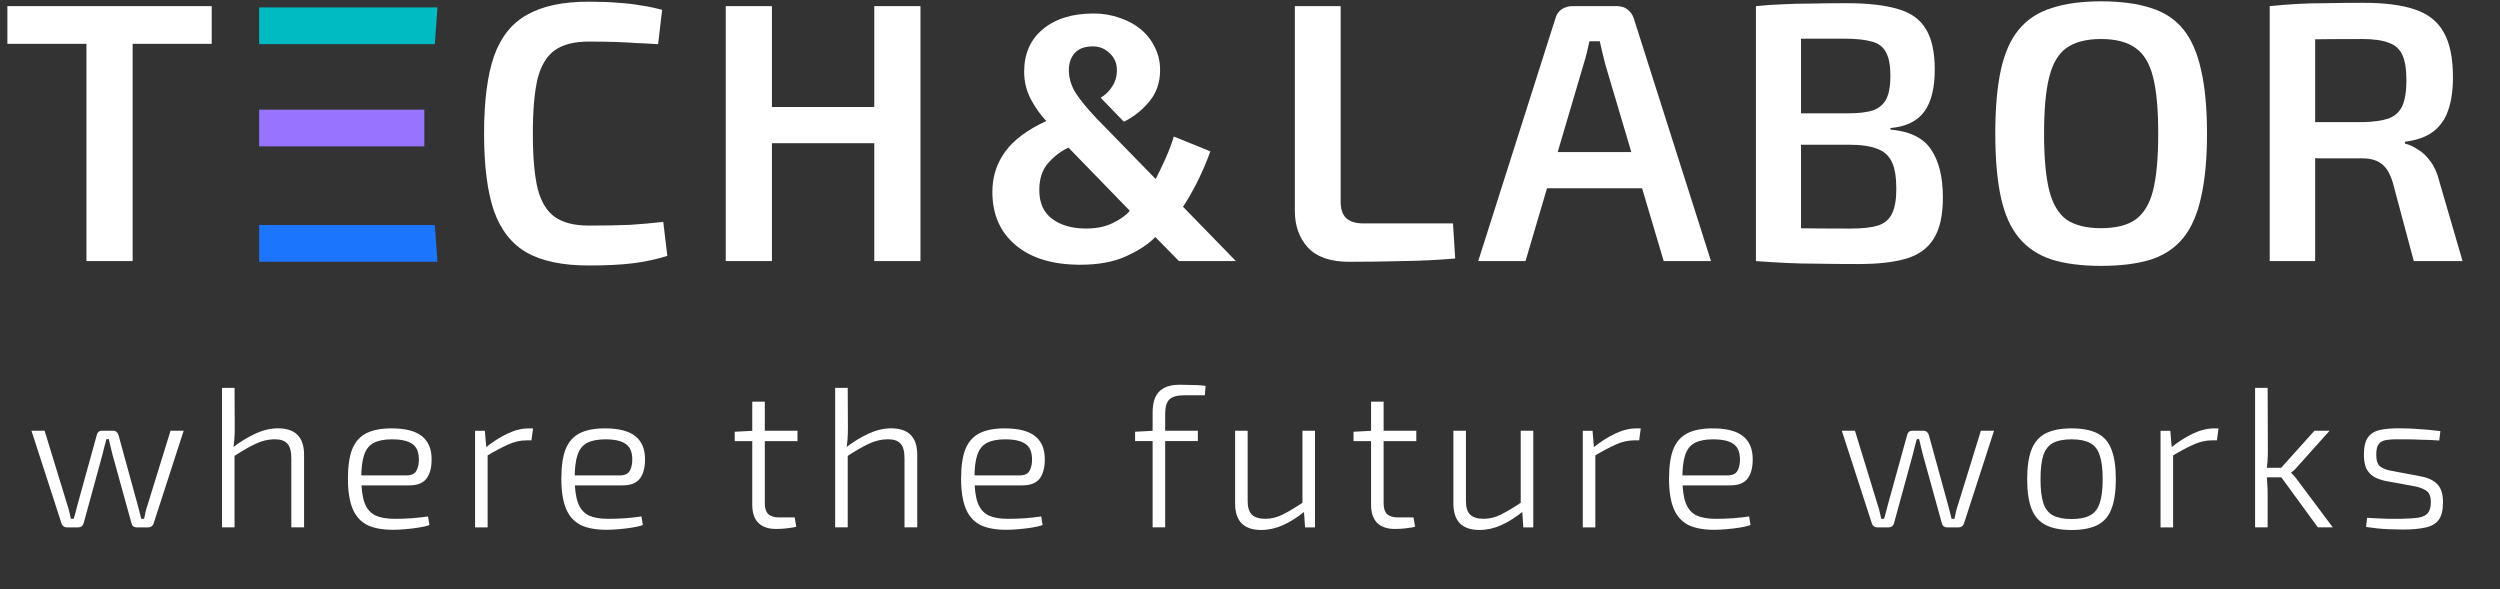
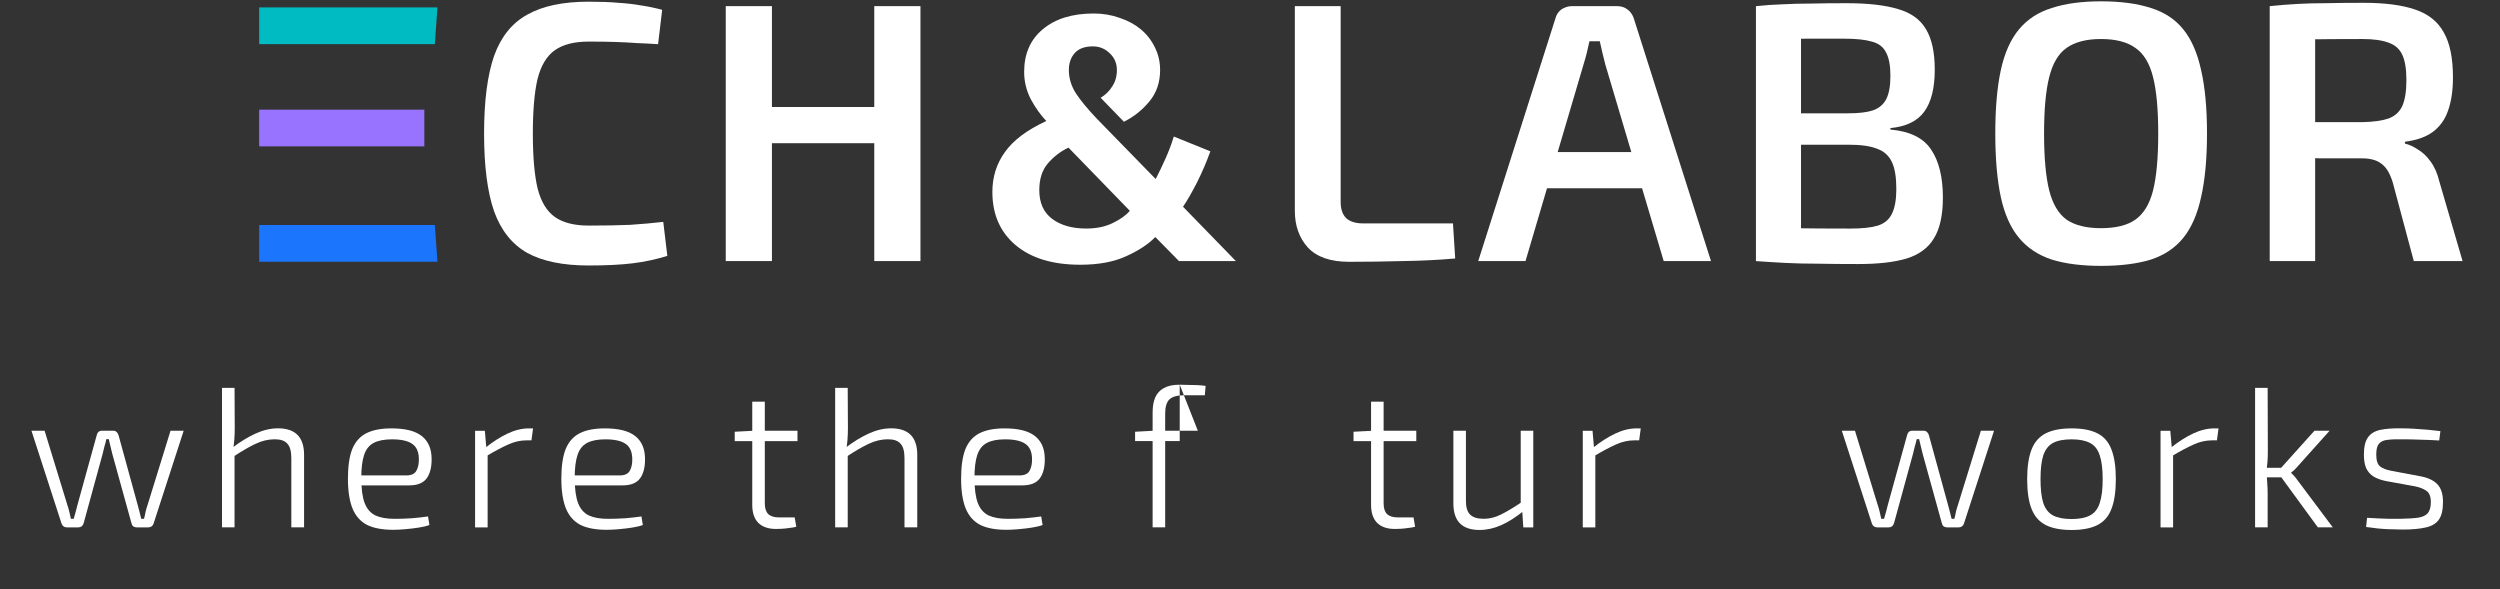
<svg xmlns="http://www.w3.org/2000/svg" width="382" height="90" viewBox="0 0 382 90" fill="none">
  <rect x="0" y="0" width="382" height="90" fill="#333333" stroke="none" />
  <path d="M361.15 0.43C364.387 0.43 367.002 0.769 368.997 1.446C371.03 2.124 372.497 3.291 373.401 4.947C374.342 6.565 374.812 8.861 374.812 11.834C374.812 13.791 374.567 15.466 374.078 16.858C373.627 18.213 372.855 19.305 371.763 20.133C370.71 20.923 369.279 21.431 367.473 21.657V21.939C368.113 22.09 368.771 22.391 369.449 22.843C370.164 23.257 370.804 23.859 371.368 24.649C371.97 25.44 372.422 26.456 372.723 27.698L376.28 39.892H368.828L365.61 27.867C365.196 26.512 364.631 25.571 363.916 25.044C363.201 24.48 362.223 24.198 360.981 24.198C358.534 24.198 356.445 24.198 354.714 24.198C352.983 24.16 351.534 24.122 350.367 24.085C349.238 24.047 348.241 24.028 347.375 24.028L347.544 18.665H360.981C362.674 18.627 364.01 18.439 364.989 18.101C365.967 17.724 366.664 17.084 367.078 16.181C367.492 15.24 367.699 13.923 367.699 12.229C367.699 10.573 367.492 9.294 367.078 8.39C366.664 7.487 365.967 6.866 364.989 6.527C364.01 6.151 362.674 5.963 360.981 5.963C357.669 5.963 354.827 5.982 352.456 6.019C350.085 6.057 348.467 6.094 347.601 6.132L346.811 0.938C348.316 0.788 349.727 0.675 351.045 0.6C352.4 0.524 353.867 0.487 355.448 0.487C357.029 0.449 358.929 0.43 361.15 0.43ZM353.754 0.938V39.892H346.811V0.938H353.754Z" fill="white" />
  <path d="M321.027 0.203C324.038 0.203 326.578 0.542 328.648 1.219C330.718 1.859 332.374 2.951 333.616 4.494C334.858 6.037 335.762 8.107 336.326 10.704C336.928 13.301 337.229 16.537 337.229 20.414C337.229 24.253 336.928 27.489 336.326 30.124C335.762 32.721 334.858 34.791 333.616 36.334C332.374 37.877 330.718 38.987 328.648 39.665C326.578 40.305 324.038 40.625 321.027 40.625C318.091 40.625 315.588 40.305 313.518 39.665C311.448 38.987 309.774 37.877 308.494 36.334C307.214 34.791 306.292 32.721 305.728 30.124C305.163 27.489 304.881 24.253 304.881 20.414C304.881 16.537 305.163 13.301 305.728 10.704C306.292 8.107 307.214 6.037 308.494 4.494C309.774 2.951 311.448 1.859 313.518 1.219C315.588 0.542 318.091 0.203 321.027 0.203ZM321.027 5.962C318.806 5.962 317.056 6.413 315.777 7.316C314.535 8.182 313.65 9.669 313.123 11.776C312.596 13.846 312.333 16.726 312.333 20.414C312.333 24.102 312.596 27 313.123 29.108C313.65 31.178 314.535 32.664 315.777 33.568C317.056 34.434 318.806 34.866 321.027 34.866C323.285 34.866 325.035 34.434 326.277 33.568C327.557 32.664 328.46 31.178 328.987 29.108C329.514 27 329.777 24.102 329.777 20.414C329.777 16.726 329.514 13.846 328.987 11.776C328.46 9.669 327.557 8.182 326.277 7.316C325.035 6.413 323.285 5.962 321.027 5.962Z" fill="white" />
  <path d="M282.138 0.489C285.45 0.489 288.085 0.79 290.042 1.393C291.999 1.957 293.41 2.973 294.276 4.441C295.179 5.909 295.631 7.979 295.631 10.651C295.631 13.436 295.104 15.563 294.05 17.03C292.996 18.498 291.265 19.345 288.856 19.571V19.797C291.829 20.06 293.899 21.076 295.066 22.845C296.271 24.614 296.873 27.061 296.873 30.184C296.873 32.857 296.421 34.927 295.518 36.394C294.652 37.862 293.26 38.897 291.34 39.499C289.458 40.064 286.993 40.346 283.945 40.346C281.573 40.346 279.503 40.327 277.735 40.29C275.966 40.29 274.347 40.252 272.879 40.177C271.412 40.102 269.887 40.008 268.307 39.895L269.097 34.757C270 34.795 271.675 34.833 274.121 34.87C276.568 34.908 279.447 34.927 282.759 34.927C284.528 34.927 285.92 34.776 286.937 34.475C287.953 34.136 288.668 33.534 289.082 32.668C289.534 31.765 289.759 30.504 289.759 28.886C289.759 27.079 289.534 25.706 289.082 24.765C288.63 23.786 287.878 23.109 286.824 22.732C285.808 22.318 284.359 22.111 282.477 22.111H269.041V17.313H282.42C284.039 17.313 285.299 17.162 286.203 16.861C287.144 16.522 287.821 15.939 288.235 15.111C288.649 14.283 288.856 13.098 288.856 11.554C288.856 10.011 288.63 8.826 288.179 7.998C287.765 7.17 287.05 6.624 286.033 6.361C285.017 6.059 283.606 5.909 281.799 5.909C279.805 5.909 278.036 5.909 276.493 5.909C274.949 5.909 273.576 5.928 272.371 5.965C271.167 5.965 270.076 6.003 269.097 6.078L268.307 0.941C269.737 0.79 271.092 0.696 272.371 0.659C273.689 0.583 275.119 0.546 276.662 0.546C278.243 0.508 280.068 0.489 282.138 0.489ZM275.194 0.941V39.895H268.307V0.941H275.194Z" fill="white" />
  <path d="M247.1 0.938C247.702 0.938 248.229 1.107 248.681 1.446C249.132 1.784 249.452 2.236 249.64 2.801L261.439 39.891H254.213L245.293 9.857C245.143 9.255 244.992 8.653 244.842 8.051C244.691 7.449 244.56 6.865 244.447 6.301H242.866C242.753 6.865 242.621 7.449 242.471 8.051C242.32 8.653 242.151 9.255 241.963 9.857L233.099 39.891H225.873L237.672 2.801C237.823 2.236 238.124 1.784 238.575 1.446C239.065 1.107 239.61 0.938 240.213 0.938H247.1ZM253.649 23.237V28.77H233.607V23.237H253.649Z" fill="white" />
  <path d="M204.852 0.938V30.858C204.852 31.95 205.134 32.778 205.699 33.343C206.301 33.869 207.148 34.133 208.239 34.133H222.014L222.353 39.496C219.794 39.722 217.121 39.854 214.336 39.891C211.589 39.967 208.86 40.004 206.15 40.004C203.29 40.004 201.182 39.27 199.827 37.802C198.51 36.335 197.852 34.472 197.852 32.213V0.938H204.852Z" fill="white" />
  <path d="M158.804 29.048C158.804 31.005 159.463 32.473 160.78 33.452C162.098 34.43 163.829 34.92 165.974 34.92C167.555 34.92 168.91 34.637 170.039 34.073C171.206 33.508 172.071 32.887 172.636 32.21L163.264 22.556C162.06 23.121 161.006 23.93 160.103 24.984C159.237 26 158.804 27.355 158.804 29.048ZM151.635 29.331C151.635 27.035 152.275 25.002 153.554 23.233C154.834 21.427 156.941 19.846 159.877 18.491C159.011 17.588 158.221 16.478 157.506 15.161C156.829 13.843 156.49 12.451 156.49 10.983C156.49 8.235 157.431 6.071 159.313 4.491C161.232 2.872 163.829 2.063 167.103 2.063C168.534 2.063 169.87 2.289 171.112 2.74C172.354 3.154 173.426 3.738 174.33 4.491C175.233 5.243 175.948 6.165 176.475 7.257C177.002 8.311 177.265 9.459 177.265 10.7C177.265 12.582 176.719 14.182 175.628 15.499C174.537 16.817 173.238 17.852 171.733 18.604L168.176 14.935C168.891 14.521 169.474 13.956 169.926 13.241C170.415 12.526 170.66 11.679 170.66 10.7C170.66 9.684 170.302 8.838 169.587 8.16C168.872 7.445 168.007 7.087 166.99 7.087C165.748 7.087 164.826 7.426 164.224 8.104C163.622 8.781 163.321 9.647 163.321 10.7C163.321 11.943 163.678 13.128 164.394 14.257C165.109 15.349 166.181 16.647 167.611 18.153L176.588 27.355C177.039 26.489 177.529 25.473 178.056 24.306C178.582 23.139 179.015 21.991 179.354 20.862L184.943 23.121C184.378 24.701 183.701 26.282 182.911 27.863C182.12 29.406 181.405 30.648 180.765 31.589L188.838 39.888H180.144L176.531 36.218C175.477 37.309 173.991 38.288 172.071 39.154C170.19 40.019 167.856 40.452 165.071 40.452C160.856 40.452 157.563 39.455 155.191 37.46C152.82 35.465 151.635 32.755 151.635 29.331Z" fill="white" />
  <path d="M117.951 0.938V39.891H110.895V0.938H117.951ZM134.21 16.35V21.882H117.5V16.35H134.21ZM140.646 0.938V39.891H133.589V0.938H140.646Z" fill="white" />
  <path d="M89.944 0.258C91.712 0.258 93.218 0.314 94.46 0.427C95.702 0.502 96.85 0.634 97.904 0.822C98.957 0.973 100.049 1.199 101.178 1.5L100.557 6.75C99.39 6.675 98.299 6.618 97.283 6.581C96.266 6.505 95.175 6.449 94.008 6.411C92.879 6.374 91.524 6.355 89.944 6.355C87.76 6.355 86.048 6.788 84.806 7.653C83.564 8.519 82.68 9.968 82.153 12C81.663 14.033 81.419 16.837 81.419 20.412C81.419 23.988 81.663 26.791 82.153 28.824C82.68 30.856 83.564 32.305 84.806 33.171C86.048 34.036 87.76 34.469 89.944 34.469C92.465 34.469 94.573 34.432 96.266 34.356C97.998 34.243 99.691 34.093 101.347 33.905L101.968 39.099C100.275 39.626 98.525 40.002 96.718 40.228C94.912 40.453 92.653 40.566 89.944 40.566C86.029 40.566 82.906 39.927 80.572 38.647C78.239 37.33 76.545 35.203 75.491 32.268C74.475 29.332 73.967 25.38 73.967 20.412C73.967 15.444 74.475 11.492 75.491 8.557C76.545 5.621 78.239 3.513 80.572 2.234C82.906 0.916 86.029 0.258 89.944 0.258Z" fill="white" />
-   <path d="M20.267 0.938V39.891H13.21V0.938H20.267ZM32.348 0.938V6.696H1.129V0.938H32.348Z" fill="white" />
  <path d="M366.866 65.45C367.495 65.45 368.154 65.471 368.844 65.511C369.555 65.552 370.255 65.603 370.945 65.663C371.635 65.724 372.284 65.795 372.893 65.876L372.711 67.307C371.797 67.246 370.864 67.206 369.91 67.186C368.956 67.145 368.022 67.125 367.109 67.125C366.135 67.104 365.354 67.135 364.765 67.216C364.197 67.277 363.77 67.48 363.486 67.825C363.222 68.15 363.091 68.698 363.091 69.469C363.091 70.341 363.283 70.94 363.669 71.265C364.055 71.569 364.623 71.793 365.374 71.935L369.91 72.787C371.046 73.01 371.889 73.416 372.437 74.005C373.005 74.593 373.289 75.496 373.289 76.714C373.289 77.952 373.066 78.865 372.619 79.454C372.173 80.043 371.493 80.428 370.58 80.611C369.666 80.814 368.53 80.915 367.17 80.915C366.581 80.915 365.79 80.895 364.795 80.855C363.821 80.814 362.735 80.702 361.538 80.52L361.69 79.119C362.238 79.139 362.786 79.17 363.334 79.211C363.882 79.231 364.44 79.251 365.008 79.272C365.597 79.272 366.206 79.272 366.835 79.272C367.992 79.251 368.905 79.19 369.575 79.089C370.245 78.967 370.722 78.724 371.006 78.358C371.29 77.993 371.432 77.445 371.432 76.714C371.432 75.862 371.199 75.283 370.732 74.979C370.285 74.675 369.707 74.451 368.997 74.309L364.491 73.487C363.74 73.325 363.121 73.091 362.634 72.787C362.147 72.462 361.782 72.036 361.538 71.508C361.315 70.96 361.203 70.281 361.203 69.469C361.203 68.292 361.406 67.419 361.812 66.851C362.218 66.262 362.837 65.876 363.669 65.694C364.501 65.511 365.567 65.43 366.866 65.45Z" fill="white" />
  <path d="M355.964 65.813L351.002 71.354C350.88 71.496 350.728 71.658 350.545 71.841C350.362 72.003 350.21 72.125 350.088 72.206V72.267C350.21 72.369 350.362 72.521 350.545 72.724C350.728 72.927 350.88 73.12 351.002 73.302L356.451 80.578H354.168L347.988 72.115L353.65 65.813H355.964ZM346.496 59.268L346.526 68.949C346.526 69.558 346.506 70.106 346.466 70.593C346.425 71.08 346.364 71.608 346.283 72.176C346.364 72.744 346.415 73.292 346.435 73.82C346.476 74.347 346.496 74.875 346.496 75.403V80.578H344.578V59.268H346.496ZM349.205 71.476V72.937H345.735V71.476H349.205Z" fill="white" />
  <path d="M331.623 65.822L331.866 68.623L332.049 69.08V80.587H330.131V65.822H331.623ZM338.99 65.457L338.746 67.284H338.016C337.062 67.284 336.118 67.497 335.184 67.923C334.271 68.329 333.165 68.917 331.866 69.689L331.714 68.41C332.85 67.497 333.977 66.776 335.093 66.249C336.209 65.721 337.295 65.457 338.35 65.457H338.99Z" fill="white" />
  <path d="M316.541 65.457C318.185 65.457 319.504 65.711 320.498 66.218C321.493 66.725 322.203 67.547 322.629 68.684C323.076 69.82 323.299 71.332 323.299 73.22C323.299 75.108 323.076 76.62 322.629 77.756C322.203 78.893 321.493 79.715 320.498 80.222C319.504 80.729 318.185 80.983 316.541 80.983C314.897 80.983 313.578 80.729 312.583 80.222C311.589 79.715 310.868 78.893 310.422 77.756C309.975 76.62 309.752 75.108 309.752 73.22C309.752 71.332 309.975 69.82 310.422 68.684C310.868 67.547 311.589 66.725 312.583 66.218C313.578 65.711 314.897 65.457 316.541 65.457ZM316.541 67.131C315.343 67.131 314.4 67.314 313.71 67.679C313.02 68.045 312.522 68.674 312.218 69.567C311.934 70.439 311.792 71.657 311.792 73.22C311.792 74.763 311.934 75.98 312.218 76.873C312.522 77.766 313.02 78.395 313.71 78.761C314.4 79.126 315.343 79.309 316.541 79.309C317.718 79.309 318.651 79.126 319.342 78.761C320.052 78.395 320.549 77.766 320.833 76.873C321.138 75.98 321.29 74.763 321.29 73.22C321.29 71.657 321.138 70.439 320.833 69.567C320.549 68.674 320.052 68.045 319.342 67.679C318.651 67.314 317.718 67.131 316.541 67.131Z" fill="white" />
  <path d="M304.688 65.817L300.091 80.003C300.03 80.186 299.929 80.328 299.787 80.43C299.645 80.531 299.482 80.582 299.3 80.582H297.504C297.321 80.582 297.148 80.531 296.986 80.43C296.844 80.308 296.753 80.145 296.712 79.942L293.79 69.379C293.688 68.993 293.597 68.618 293.516 68.252C293.434 67.867 293.343 67.481 293.242 67.096H292.876C292.795 67.481 292.694 67.867 292.572 68.252C292.47 68.618 292.379 68.993 292.298 69.379L289.406 79.942C289.345 80.145 289.243 80.308 289.101 80.43C288.959 80.531 288.787 80.582 288.584 80.582H286.818C286.635 80.582 286.473 80.531 286.331 80.43C286.189 80.328 286.087 80.186 286.027 80.003L281.43 65.817H283.439L286.909 77.142C287.031 77.487 287.133 77.842 287.214 78.207C287.295 78.552 287.376 78.907 287.457 79.273H287.884C287.985 78.907 288.087 78.552 288.188 78.207C288.289 77.842 288.381 77.487 288.462 77.142L291.415 66.456C291.456 66.273 291.537 66.121 291.659 66C291.801 65.878 291.973 65.817 292.176 65.817H293.942C294.145 65.817 294.307 65.878 294.429 66C294.571 66.121 294.672 66.284 294.733 66.487L297.656 77.142C297.737 77.487 297.828 77.832 297.93 78.177C298.031 78.522 298.123 78.887 298.204 79.273H298.63C298.731 78.887 298.813 78.522 298.874 78.177C298.955 77.832 299.056 77.487 299.178 77.142L302.679 65.817H304.688Z" fill="white" />
-   <path d="M261.664 65.457C263.775 65.457 265.317 65.843 266.291 66.614C267.286 67.385 267.793 68.532 267.813 70.054C267.834 71.373 267.58 72.388 267.052 73.098C266.525 73.809 265.642 74.164 264.404 74.164H255.849V72.642H263.978C264.729 72.642 265.236 72.398 265.5 71.911C265.764 71.424 265.885 70.815 265.865 70.084C265.845 69.029 265.51 68.278 264.86 67.832C264.211 67.365 263.176 67.131 261.755 67.131C260.578 67.131 259.645 67.314 258.955 67.679C258.264 68.045 257.777 68.664 257.493 69.536C257.209 70.389 257.067 71.556 257.067 73.037C257.067 74.681 257.24 75.96 257.585 76.873C257.93 77.766 258.478 78.395 259.228 78.761C259.979 79.106 260.964 79.278 262.181 79.278C263.034 79.278 263.917 79.248 264.83 79.187C265.764 79.106 266.575 79.014 267.265 78.913L267.479 80.222C267.052 80.384 266.504 80.516 265.835 80.618C265.185 80.719 264.505 80.8 263.795 80.861C263.105 80.922 262.486 80.953 261.938 80.953C260.274 80.953 258.934 80.699 257.919 80.192C256.925 79.664 256.194 78.832 255.728 77.695C255.261 76.538 255.027 75.026 255.027 73.159C255.027 71.231 255.251 69.709 255.697 68.593C256.164 67.476 256.884 66.675 257.859 66.188C258.833 65.701 260.101 65.457 261.664 65.457Z" fill="white" />
  <path d="M243.339 65.822L243.583 68.623L243.766 69.08V80.587H241.848V65.822H243.339ZM250.707 65.457L250.463 67.284H249.732C248.779 67.284 247.835 67.497 246.901 67.923C245.988 68.329 244.882 68.917 243.583 69.689L243.431 68.41C244.567 67.497 245.694 66.776 246.81 66.249C247.926 65.721 249.012 65.457 250.067 65.457H250.707Z" fill="white" />
  <path d="M223.994 65.817V76.411C223.974 77.426 224.177 78.156 224.603 78.603C225.049 79.049 225.75 79.273 226.704 79.273C227.617 79.273 228.51 79.049 229.383 78.603C230.276 78.156 231.341 77.517 232.579 76.685L232.792 78.085C231.615 79.039 230.478 79.76 229.383 80.247C228.287 80.734 227.18 80.978 226.064 80.978C223.406 80.978 222.076 79.628 222.076 76.929V65.817H223.994ZM234.284 65.817V80.582H232.762L232.579 77.811L232.366 77.355V65.817H234.284Z" fill="white" />
  <path d="M211.417 61.373V76.899C211.417 77.65 211.59 78.198 211.935 78.543C212.3 78.888 212.848 79.061 213.579 79.061H215.984L216.227 80.491C215.923 80.573 215.568 80.633 215.162 80.674C214.776 80.735 214.401 80.775 214.035 80.796C213.67 80.816 213.376 80.826 213.152 80.826C211.955 80.826 211.042 80.512 210.413 79.882C209.804 79.253 209.499 78.34 209.499 77.142V61.373H211.417ZM216.41 65.818V67.401H206.82V65.97L209.712 65.818H216.41Z" fill="white" />
-   <path d="M190.643 65.817V76.411C190.622 77.426 190.825 78.156 191.251 78.603C191.698 79.049 192.398 79.273 193.352 79.273C194.265 79.273 195.158 79.049 196.031 78.603C196.924 78.156 197.989 77.517 199.227 76.685L199.441 78.085C198.263 79.039 197.127 79.76 196.031 80.247C194.935 80.734 193.829 80.978 192.713 80.978C190.054 80.978 188.725 79.628 188.725 76.929V65.817H190.643ZM200.932 65.817V80.582H199.41L199.227 77.811L199.014 77.355V65.817H200.932Z" fill="white" />
-   <path d="M180.261 58.784C180.565 58.784 180.961 58.794 181.448 58.815C181.935 58.815 182.422 58.825 182.909 58.845C183.417 58.865 183.853 58.906 184.218 58.967L184.096 60.398H180.93C179.875 60.398 179.124 60.611 178.678 61.037C178.251 61.463 178.038 62.184 178.038 63.198V80.581H176.12V63.046C176.12 62.113 176.252 61.341 176.516 60.733C176.8 60.103 177.237 59.626 177.825 59.302C178.434 58.957 179.246 58.784 180.261 58.784ZM183.031 65.817V67.4H173.441V65.969L176.273 65.817H183.031Z" fill="white" />
+   <path d="M180.261 58.784C180.565 58.784 180.961 58.794 181.448 58.815C181.935 58.815 182.422 58.825 182.909 58.845C183.417 58.865 183.853 58.906 184.218 58.967L184.096 60.398H180.93C179.875 60.398 179.124 60.611 178.678 61.037C178.251 61.463 178.038 62.184 178.038 63.198V80.581H176.12V63.046C176.12 62.113 176.252 61.341 176.516 60.733C176.8 60.103 177.237 59.626 177.825 59.302C178.434 58.957 179.246 58.784 180.261 58.784ZV67.4H173.441V65.969L176.273 65.817H183.031Z" fill="white" />
  <path d="M153.494 65.457C155.605 65.457 157.147 65.843 158.121 66.614C159.116 67.385 159.623 68.532 159.644 70.054C159.664 71.373 159.41 72.388 158.882 73.098C158.355 73.809 157.472 74.164 156.234 74.164H147.679V72.642H155.808C156.559 72.642 157.066 72.398 157.33 71.911C157.594 71.424 157.715 70.815 157.695 70.084C157.675 69.029 157.34 68.278 156.691 67.832C156.041 67.365 155.006 67.131 153.585 67.131C152.408 67.131 151.475 67.314 150.785 67.679C150.095 68.045 149.607 68.664 149.323 69.536C149.039 70.389 148.897 71.556 148.897 73.037C148.897 74.681 149.07 75.96 149.415 76.873C149.76 77.766 150.308 78.395 151.059 78.761C151.809 79.106 152.794 79.278 154.012 79.278C154.864 79.278 155.747 79.248 156.66 79.187C157.594 79.106 158.405 79.014 159.096 78.913L159.309 80.222C158.882 80.384 158.334 80.516 157.665 80.618C157.015 80.719 156.335 80.8 155.625 80.861C154.935 80.922 154.316 80.953 153.768 80.953C152.104 80.953 150.764 80.699 149.75 80.192C148.755 79.664 148.024 78.832 147.558 77.695C147.091 76.538 146.857 75.026 146.857 73.159C146.857 71.231 147.081 69.709 147.527 68.593C147.994 67.476 148.714 66.675 149.689 66.188C150.663 65.701 151.931 65.457 153.494 65.457Z" fill="white" />
  <path d="M136.168 65.448C138.826 65.448 140.156 66.797 140.156 69.496V80.578H138.207V70.014C138.207 68.959 138.005 68.218 137.599 67.792C137.213 67.345 136.574 67.122 135.681 67.122C134.686 67.122 133.702 67.355 132.728 67.822C131.774 68.269 130.637 68.928 129.318 69.801L129.257 68.37C130.434 67.477 131.601 66.767 132.758 66.239C133.915 65.711 135.052 65.448 136.168 65.448ZM129.531 59.268L129.562 65.387C129.562 65.996 129.541 66.574 129.501 67.122C129.46 67.67 129.399 68.167 129.318 68.614L129.531 69.07V80.578H127.613V59.268H129.531Z" fill="white" />
  <path d="M116.863 61.373V76.899C116.863 77.65 117.035 78.198 117.38 78.543C117.745 78.888 118.293 79.061 119.024 79.061H121.429L121.673 80.491C121.368 80.573 121.013 80.633 120.607 80.674C120.221 80.735 119.846 80.775 119.481 80.796C119.115 80.816 118.821 80.826 118.598 80.826C117.4 80.826 116.487 80.512 115.858 79.882C115.249 79.253 114.945 78.34 114.945 77.142V61.373H116.863ZM121.855 65.818V67.401H112.266V65.97L115.158 65.818H121.855Z" fill="white" />
  <path d="M92.41 65.457C94.521 65.457 96.063 65.843 97.037 66.614C98.032 67.385 98.539 68.532 98.559 70.054C98.58 71.373 98.326 72.388 97.798 73.098C97.271 73.809 96.388 74.164 95.15 74.164H86.595V72.642H94.724C95.475 72.642 95.982 72.398 96.246 71.911C96.51 71.424 96.632 70.815 96.611 70.084C96.591 69.029 96.256 68.278 95.606 67.832C94.957 67.365 93.922 67.131 92.501 67.131C91.324 67.131 90.391 67.314 89.701 67.679C89.01 68.045 88.523 68.664 88.239 69.536C87.955 70.389 87.813 71.556 87.813 73.037C87.813 74.681 87.986 75.96 88.331 76.873C88.676 77.766 89.224 78.395 89.975 78.761C90.725 79.106 91.71 79.278 92.928 79.278C93.78 79.278 94.663 79.248 95.576 79.187C96.51 79.106 97.322 79.014 98.011 78.913L98.225 80.222C97.798 80.384 97.251 80.516 96.581 80.618C95.931 80.719 95.251 80.8 94.541 80.861C93.851 80.922 93.232 80.953 92.684 80.953C91.02 80.953 89.68 80.699 88.665 80.192C87.671 79.664 86.94 78.832 86.474 77.695C86.007 76.538 85.773 75.026 85.773 73.159C85.773 71.231 85.997 69.709 86.443 68.593C86.91 67.476 87.63 66.675 88.605 66.188C89.579 65.701 90.847 65.457 92.41 65.457Z" fill="white" />
  <path d="M74.084 65.822L74.327 68.623L74.51 69.08V80.587H72.592V65.822H74.084ZM81.451 65.457L81.207 67.284H80.477C79.523 67.284 78.579 67.497 77.645 67.923C76.732 68.329 75.626 68.917 74.327 69.689L74.175 68.41C75.311 67.497 76.438 66.776 77.554 66.249C78.67 65.721 79.756 65.457 80.811 65.457H81.451Z" fill="white" />
  <path d="M59.801 65.457C61.911 65.457 63.454 65.843 64.428 66.614C65.422 67.385 65.93 68.532 65.95 70.054C65.97 71.373 65.717 72.388 65.189 73.098C64.661 73.809 63.779 74.164 62.541 74.164H53.986V72.642H62.114C62.865 72.642 63.373 72.398 63.636 71.911C63.9 71.424 64.022 70.815 64.002 70.084C63.981 69.029 63.647 68.278 62.997 67.832C62.348 67.365 61.313 67.131 59.892 67.131C58.715 67.131 57.781 67.314 57.091 67.679C56.401 68.045 55.914 68.664 55.63 69.536C55.346 70.389 55.204 71.556 55.204 73.037C55.204 74.681 55.376 75.96 55.721 76.873C56.066 77.766 56.614 78.395 57.365 78.761C58.116 79.106 59.1 79.278 60.318 79.278C61.171 79.278 62.053 79.248 62.967 79.187C63.9 79.106 64.712 79.014 65.402 78.913L65.615 80.222C65.189 80.384 64.641 80.516 63.971 80.618C63.322 80.719 62.642 80.8 61.932 80.861C61.242 80.922 60.623 80.953 60.075 80.953C58.41 80.953 57.071 80.699 56.056 80.192C55.062 79.664 54.331 78.832 53.864 77.695C53.398 76.538 53.164 75.026 53.164 73.159C53.164 71.231 53.387 69.709 53.834 68.593C54.301 67.476 55.021 66.675 55.995 66.188C56.969 65.701 58.238 65.457 59.801 65.457Z" fill="white" />
  <path d="M42.474 65.448C45.133 65.448 46.462 66.798 46.462 69.497V80.578H44.514V70.014C44.514 68.959 44.311 68.218 43.905 67.792C43.52 67.346 42.88 67.122 41.987 67.122C40.993 67.122 40.008 67.356 39.034 67.823C38.081 68.269 36.944 68.929 35.625 69.801L35.564 68.371C36.741 67.478 37.908 66.767 39.065 66.24C40.222 65.712 41.358 65.448 42.474 65.448ZM35.838 59.268L35.868 65.387C35.868 65.996 35.848 66.574 35.807 67.122C35.767 67.67 35.706 68.168 35.625 68.614L35.838 69.071V80.578H33.92V59.268H35.838Z" fill="white" />
  <path d="M28.065 65.817L23.468 80.003C23.407 80.186 23.306 80.328 23.164 80.43C23.022 80.531 22.859 80.582 22.677 80.582H20.881C20.698 80.582 20.525 80.531 20.363 80.43C20.221 80.308 20.13 80.145 20.089 79.942L17.166 69.379C17.065 68.993 16.974 68.618 16.892 68.252C16.811 67.867 16.72 67.481 16.619 67.096H16.253C16.172 67.481 16.071 67.867 15.949 68.252C15.847 68.618 15.756 68.993 15.675 69.379L12.783 79.942C12.722 80.145 12.62 80.308 12.478 80.43C12.336 80.531 12.164 80.582 11.961 80.582H10.195C10.012 80.582 9.85 80.531 9.708 80.43C9.566 80.328 9.464 80.186 9.404 80.003L4.807 65.817H6.816L10.286 77.142C10.408 77.487 10.51 77.842 10.591 78.207C10.672 78.552 10.753 78.907 10.834 79.273H11.261C11.362 78.907 11.463 78.552 11.565 78.207C11.666 77.842 11.758 77.487 11.839 77.142L14.792 66.456C14.833 66.273 14.914 66.121 15.036 66C15.178 65.878 15.35 65.817 15.553 65.817H17.319C17.522 65.817 17.684 65.878 17.806 66C17.948 66.121 18.049 66.284 18.11 66.487L21.033 77.142C21.114 77.487 21.205 77.832 21.307 78.177C21.408 78.522 21.5 78.887 21.581 79.273H22.007C22.108 78.887 22.19 78.522 22.25 78.177C22.332 77.832 22.433 77.487 22.555 77.142L26.056 65.817H28.065Z" fill="white" />
  <path d="M39.6 16.755H64.839V22.364H39.6V16.755Z" fill="#9773FF" />
  <path d="M39.6 1.134H66.842L66.441 6.743H39.6V1.134Z" fill="#00BBC2" />
  <path d="M39.6 34.384H66.441L66.842 39.992H39.6V34.384Z" fill="#1B76FD" />
</svg>